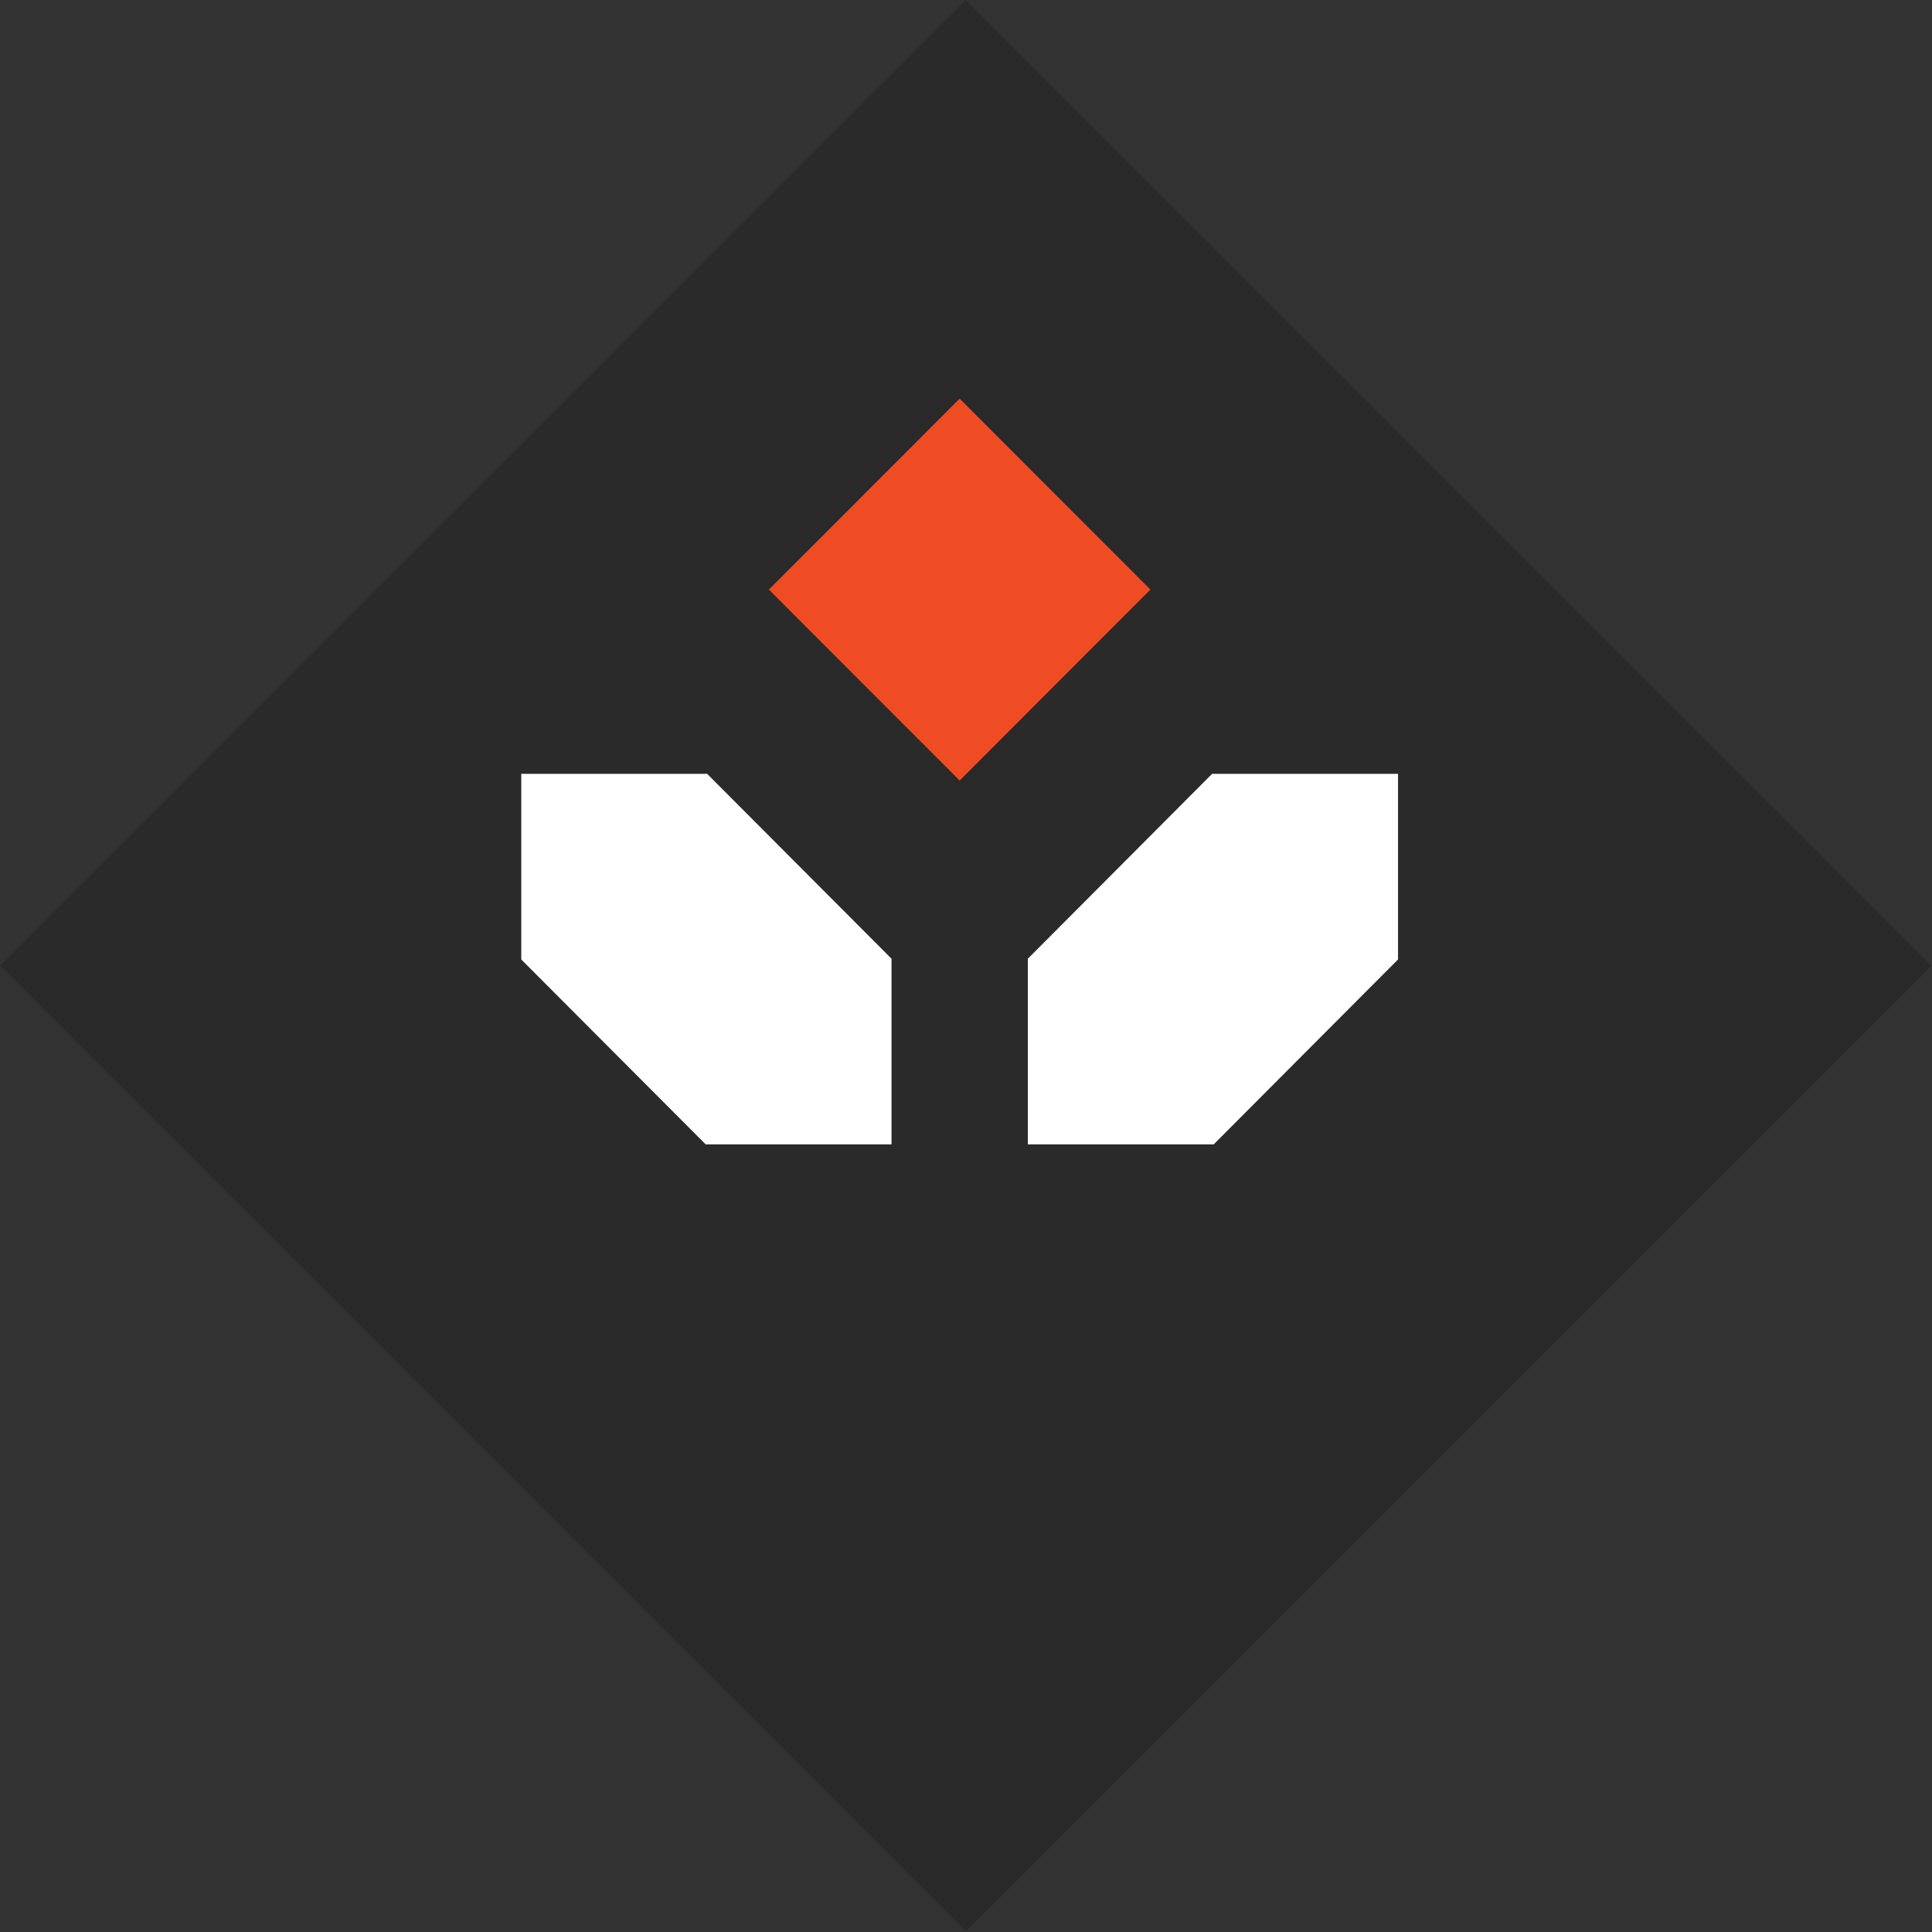
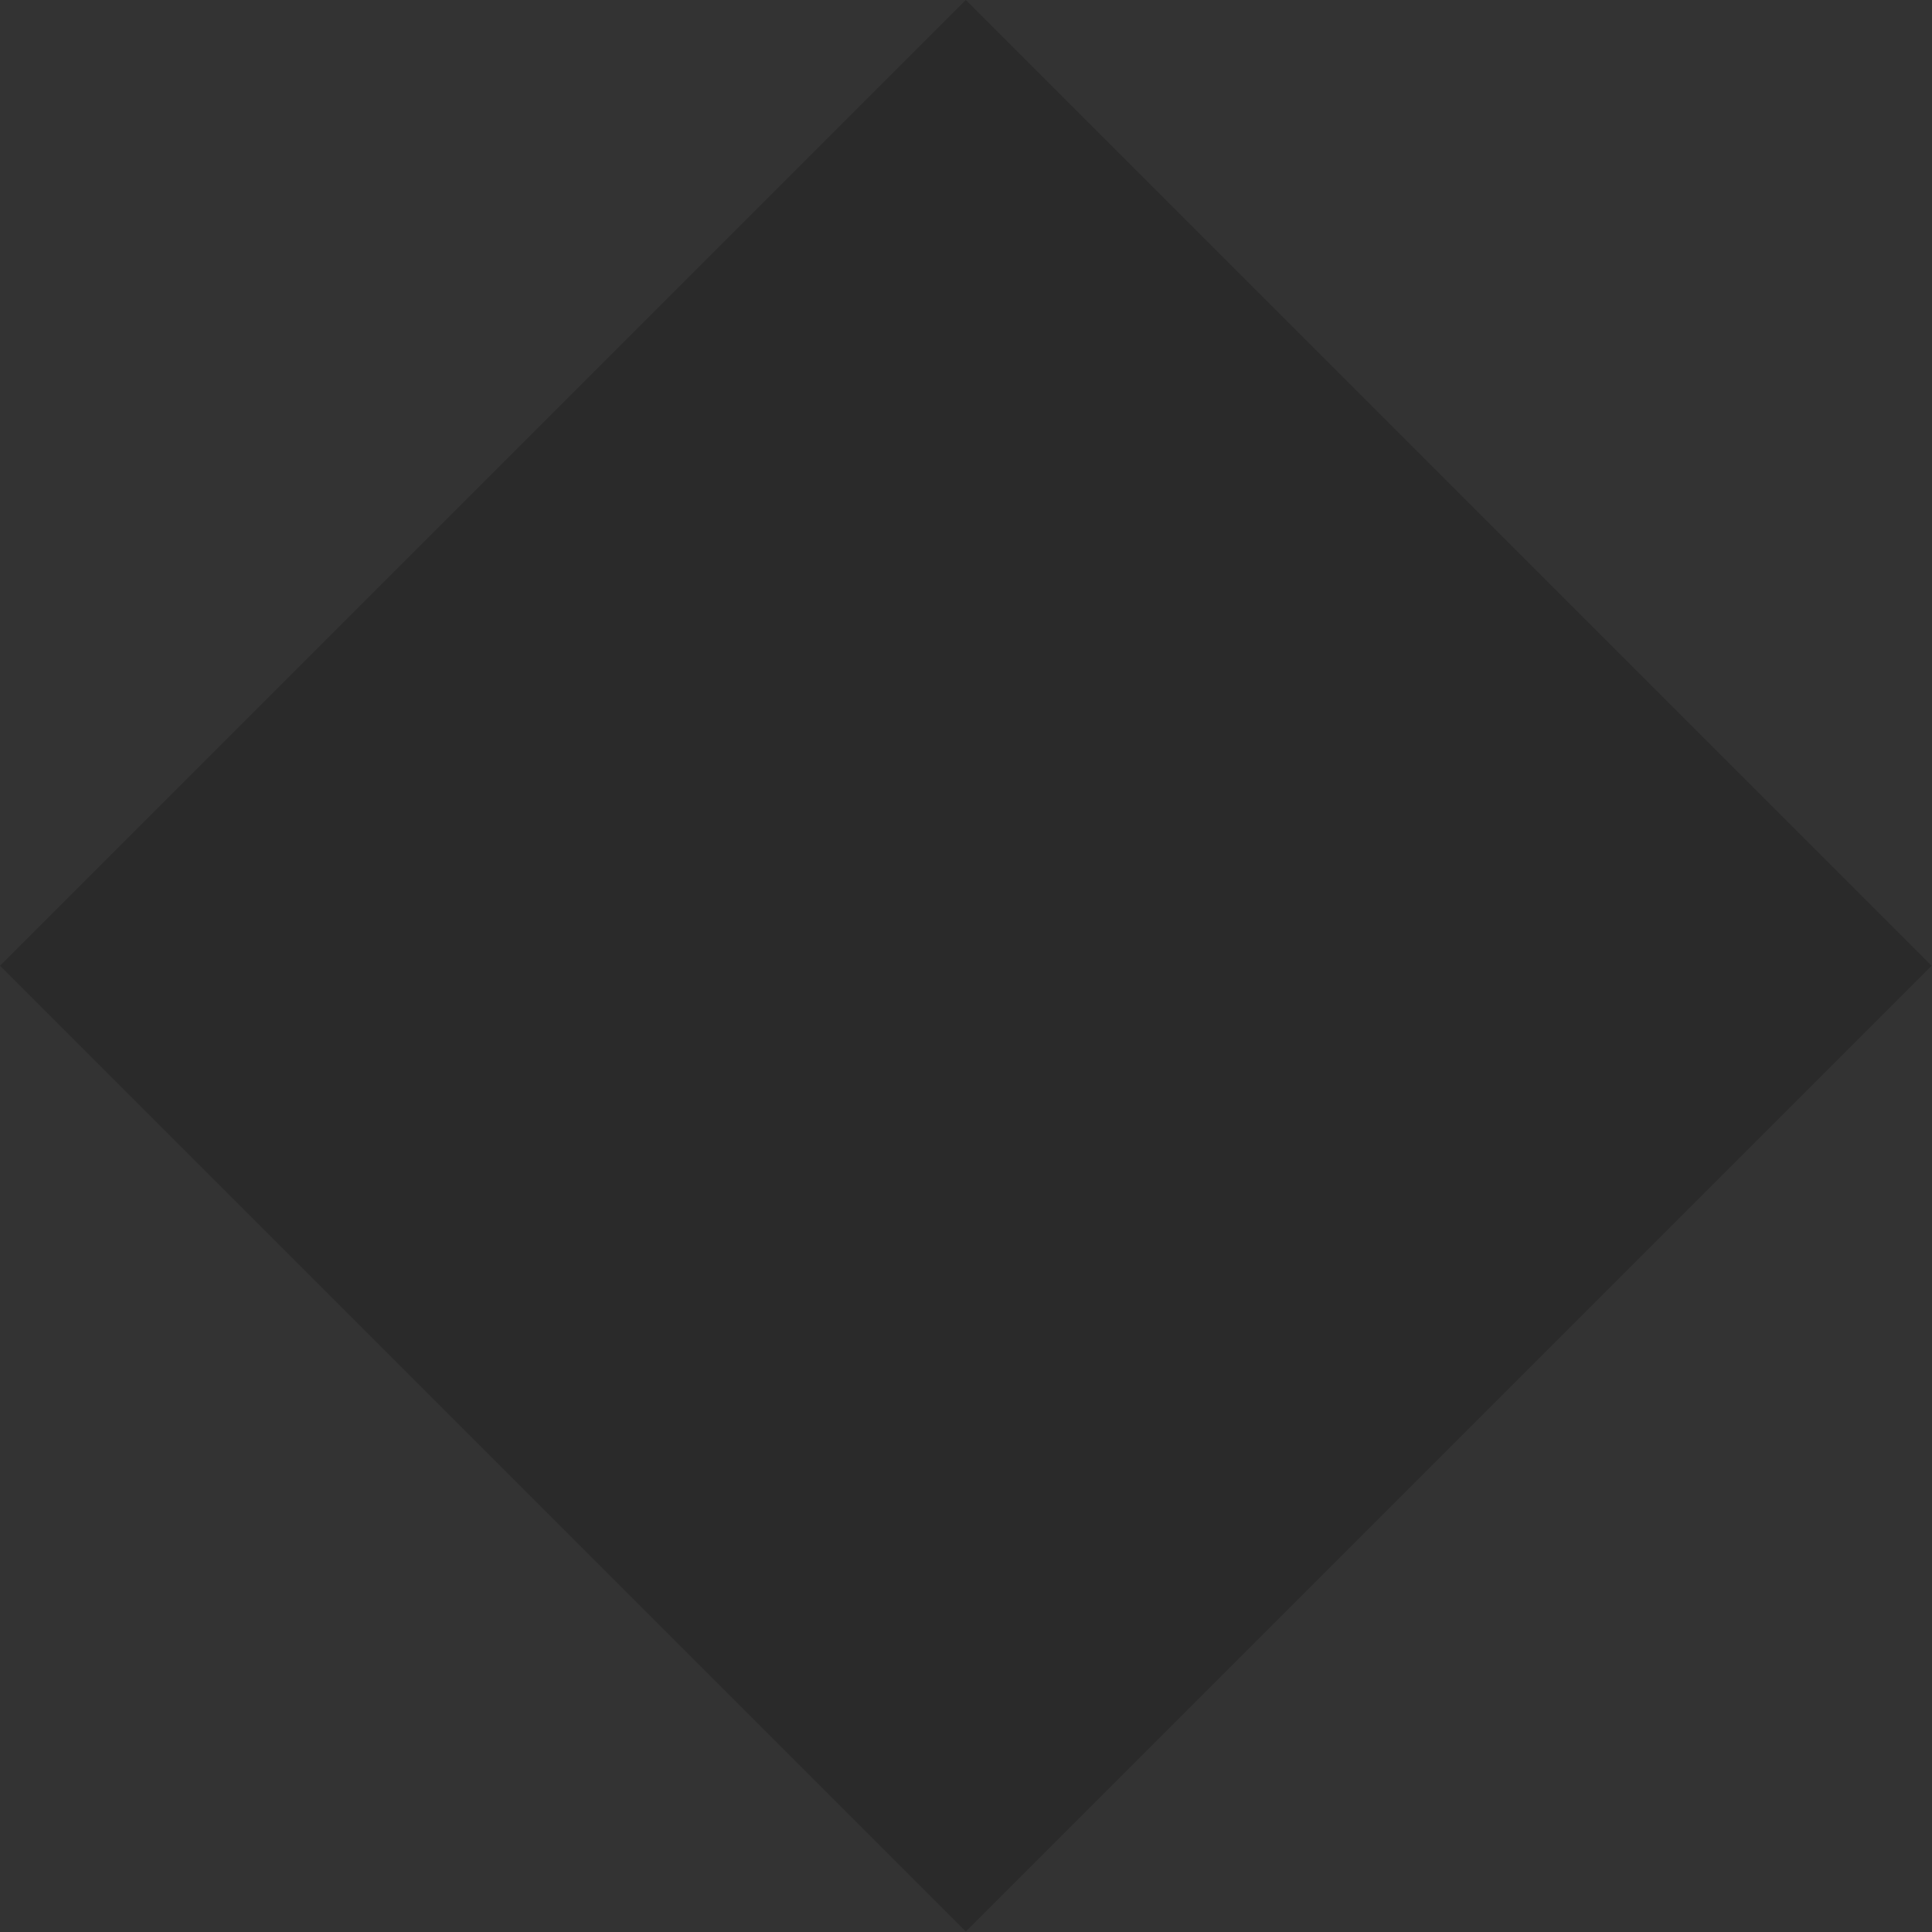
<svg xmlns="http://www.w3.org/2000/svg" width="42" height="42" viewBox="0 0 42 42" fill="none">
  <rect x="0" y="0" width="42" height="42" fill="#333333" stroke="none" />
  <rect x="20.996" width="29.692" height="29.692" transform="rotate(45 20.996 0)" fill="#2A2A2A" />
-   <path d="M20.862 8.666L16.715 12.817L20.862 16.968L25.009 12.817L20.862 8.666Z" fill="#F04C23" />
-   <path d="M26.351 16.822L22.344 20.842V24.878H26.384L30.392 20.858V16.822H26.351Z" fill="white" />
-   <path d="M11.332 16.822V20.858L15.341 24.878H19.381V20.842L15.372 16.822H11.332Z" fill="white" />
</svg>